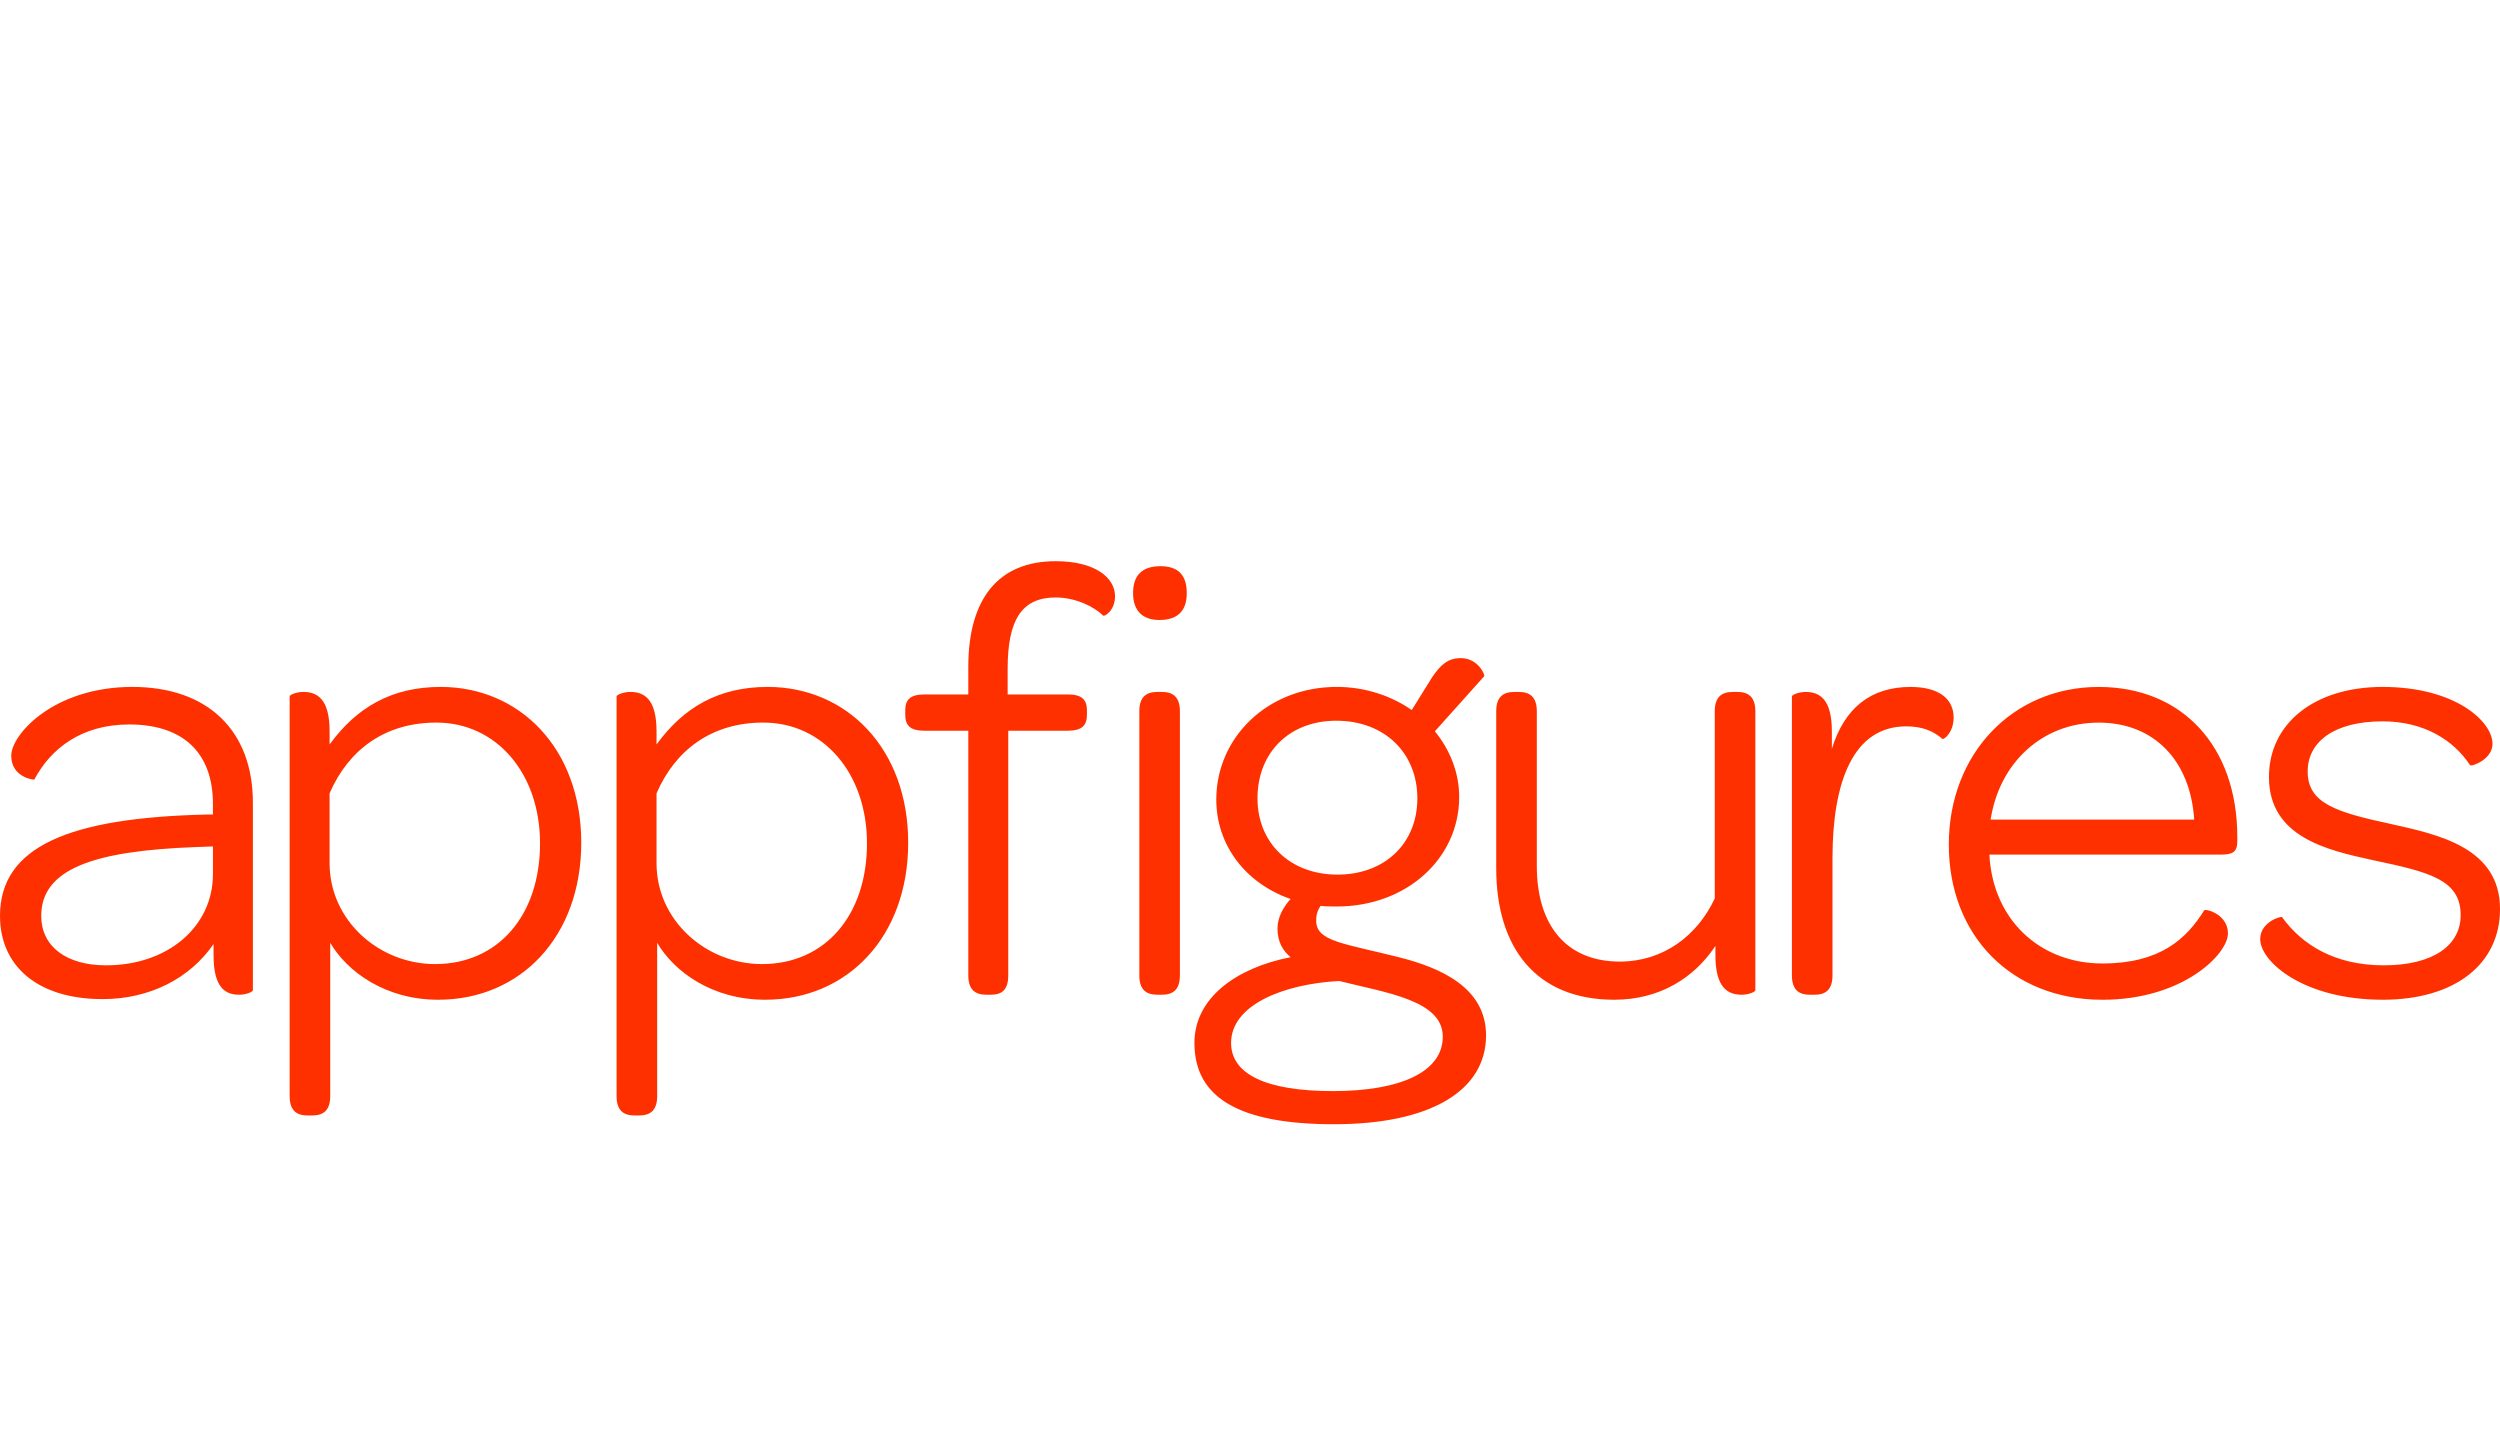
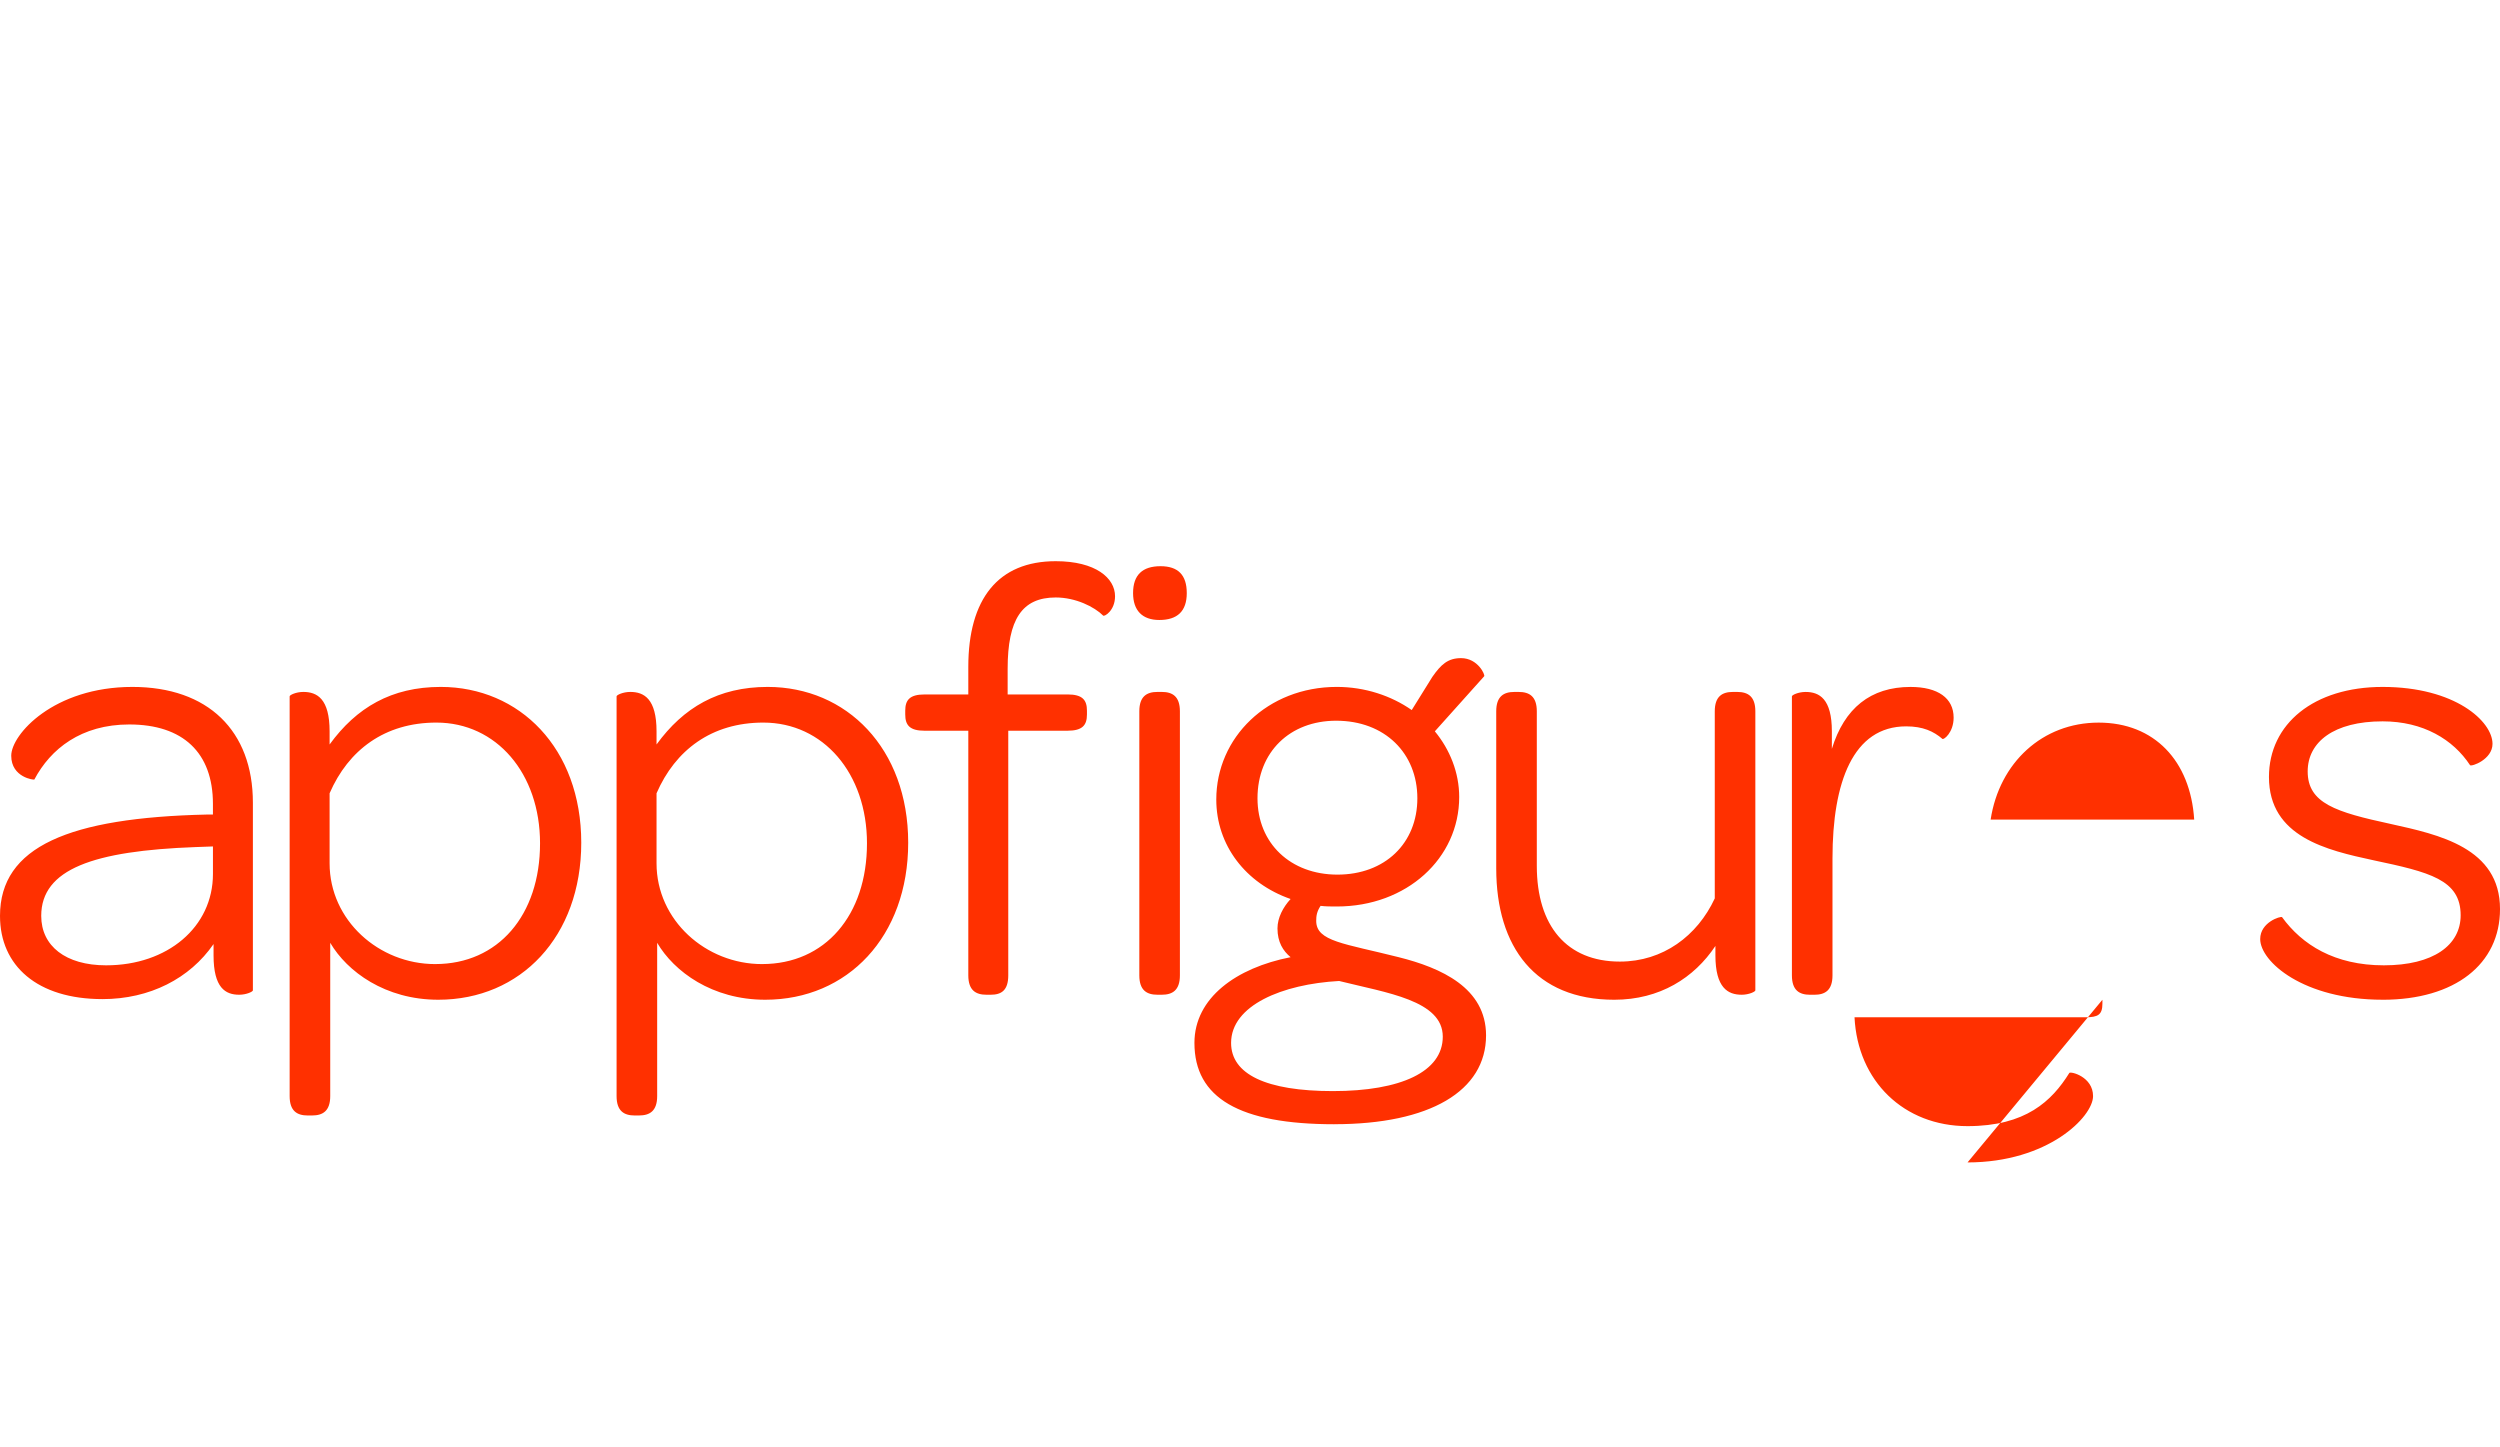
<svg xmlns="http://www.w3.org/2000/svg" viewBox="0 0 178 103">
-   <path d="m7.292 31.136c-4.624 0-7.292-2.361-7.292-5.924 0-4.944 4.935-6.993 14.716-7.216h.445v-.757c0-3.653-2.134-5.657-5.958-5.657-3.423 0-5.602 1.737-6.758 3.92 0 .045-1.645-.134-1.645-1.693 0-1.515 3.023-4.9 8.625-4.9 5.38 0 8.581 3.118 8.581 8.241v13.363c0 .089-.445.312-.978.312-.978 0-1.823-.49-1.823-2.806v-.802c-1.69 2.45-4.535 3.92-7.914 3.92zm.267-2.405c4.357 0 7.603-2.717 7.603-6.504v-1.96l-1.245.045c-7.247.267-10.982 1.559-10.982 4.9 0 2.138 1.734 3.519 4.624 3.519zm14.353 10.691c-.756 0-1.289-.312-1.289-1.381v-28.464c0-.089.445-.312.978-.312.978 0 1.867.49 1.867 2.806v.935c1.912-2.628 4.402-4.098 7.914-4.098 5.602 0 10.004 4.365 10.004 11.092 0 6.682-4.313 11.181-10.181 11.181-3.779 0-6.491-2.005-7.692-4.054v10.913c0 1.069-.534 1.381-1.289 1.381zm9.07-10.78c4.491 0 7.469-3.474 7.469-8.597 0-4.989-3.112-8.597-7.38-8.597-3.69 0-6.269 1.96-7.603 5.034v4.989c0 4.054 3.512 7.172 7.514 7.172zm14.208 10.78c-.756 0-1.289-.312-1.289-1.381v-28.464c0-.089.445-.312.978-.312.978 0 1.867.49 1.867 2.806v.935c1.912-2.628 4.402-4.098 7.914-4.098 5.602 0 10.004 4.365 10.004 11.092 0 6.682-4.313 11.181-10.181 11.181-3.779 0-6.491-2.005-7.692-4.054v10.913c0 1.069-.534 1.381-1.289 1.381zm9.07-10.78c4.491 0 7.469-3.474 7.469-8.597 0-4.989-3.112-8.597-7.38-8.597-3.69 0-6.269 1.96-7.603 5.034v4.989c0 4.054 3.512 7.172 7.514 7.172zm11.572-16.615h3.112v17.417c0 1.069.534 1.381 1.289 1.381h.311c.756 0 1.245-.312 1.245-1.381v-17.417h4.224c1.067 0 1.378-.401 1.378-1.158v-.267c0-.757-.311-1.158-1.378-1.158h-4.268v-1.826c0-3.519 1.023-5.078 3.423-5.078 1.423 0 2.757.668 3.379 1.292.089.089.845-.356.845-1.381 0-1.292-1.378-2.494-4.224-2.494-4.09 0-6.224 2.673-6.224 7.528v1.96h-3.112c-1.067 0-1.378.401-1.378 1.158v.267c0 .757.311 1.158 1.378 1.158zm16.577 18.798h.311c.756 0 1.289-.312 1.289-1.381v-18.798c0-1.069-.534-1.381-1.289-1.381h-.311c-.756 0-1.289.312-1.289 1.381v18.798c0 1.069.534 1.381 1.289 1.381zm.133-26.682c1.289 0 1.956-.624 1.956-1.915 0-1.292-.622-1.915-1.867-1.915-1.289 0-1.956.624-1.956 1.915 0 1.247.667 1.915 1.867 1.915zm12.461 35.903c-6.758 0-9.959-1.871-9.959-5.791 0-3.207 2.979-5.345 6.847-6.103-.534-.445-.934-1.069-.934-2.049 0-.757.4-1.515.934-2.094-3.201-1.114-5.291-3.831-5.291-7.083 0-4.41 3.646-8.018 8.581-8.018 2.001 0 3.868.624 5.335 1.648l1.467-2.361c.622-.891 1.112-1.336 2.045-1.336 1.2 0 1.734 1.203 1.645 1.292l-3.512 3.92c1.067 1.292 1.734 2.94 1.734 4.677 0 4.365-3.735 7.795-8.714 7.795-.4 0-.8 0-1.156-.045-.267.401-.311.713-.311 1.069 0 1.47 2.001 1.604 5.869 2.584 3.023.757 6.224 2.183 6.224 5.568 0 3.964-4.001 6.325-10.804 6.325zm.222-17.773c3.379 0 5.691-2.227 5.691-5.434 0-3.207-2.312-5.524-5.78-5.524-3.29 0-5.602 2.227-5.602 5.524 0 3.207 2.356 5.434 5.691 5.434zm7.501 11.537c0-2.584-4.001-3.118-7.38-3.964-4.046.223-7.692 1.737-7.692 4.41 0 2.227 2.49 3.43 7.247 3.43 4.846 0 7.825-1.381 7.825-3.875zm21.277-2.984c.534 0 .978-.223.978-.312v-19.867c0-1.069-.534-1.381-1.289-1.381h-.311c-.756 0-1.289.312-1.289 1.381v13.319c-1.245 2.673-3.69 4.499-6.758 4.499-3.779 0-5.913-2.539-5.913-6.815v-11.003c0-1.069-.534-1.381-1.289-1.381h-.311c-.756 0-1.289.312-1.289 1.381v11.181c0 5.613 2.801 9.354 8.403 9.354 3.246 0 5.691-1.559 7.203-3.831v.668c0 2.316.889 2.806 1.867 2.806zm6.426-18.753c0-2.316-.889-2.806-1.867-2.806-.534 0-.978.223-.978.312v19.867c0 1.069.534 1.381 1.289 1.381h.311c.756 0 1.289-.312 1.289-1.381v-8.33c0-5.434 1.467-9.399 5.246-9.399 1.2 0 1.956.356 2.579.891.089.089.8-.445.8-1.515 0-1.381-1.112-2.183-3.068-2.183-2.845 0-4.713 1.515-5.602 4.41zm19.263 19.11c-6.447 0-10.937-4.544-10.937-11.047 0-6.459 4.535-11.225 10.671-11.225 5.958 0 9.87 4.232 9.87 10.691v.267c0 .802-.311.98-1.2.98h-16.45c.222 4.544 3.512 7.751 8.047 7.751 4.135 0 6.002-1.782 7.247-3.786.089-.134 1.69.267 1.69 1.648 0 1.47-3.201 4.722-8.937 4.722zm-.267-19.733c-4.001 0-7.069 2.851-7.692 6.904h14.494c-.267-4.187-2.845-6.904-6.802-6.904zm20.217 19.733c5.157 0 8.359-2.539 8.359-6.459 0-4.365-4.357-5.301-7.781-6.058-3.913-.846-5.913-1.47-5.913-3.742 0-2.094 1.867-3.564 5.335-3.564 2.89 0 5.024 1.292 6.224 3.118.089.134 1.601-.401 1.601-1.515 0-1.604-2.668-4.054-7.825-4.054-4.891 0-8.092 2.628-8.092 6.414 0 4.276 4.135 5.212 7.425 5.924 4.001.846 6.224 1.381 6.224 3.92 0 2.138-1.956 3.564-5.469 3.564s-5.824-1.47-7.247-3.43c-.089-.089-1.556.356-1.556 1.559 0 1.604 3.068 4.321 8.714 4.321z" fill="#ff3000" transform="translate(0 40)" />
+   <path d="m7.292 31.136c-4.624 0-7.292-2.361-7.292-5.924 0-4.944 4.935-6.993 14.716-7.216h.445v-.757c0-3.653-2.134-5.657-5.958-5.657-3.423 0-5.602 1.737-6.758 3.92 0 .045-1.645-.134-1.645-1.693 0-1.515 3.023-4.9 8.625-4.9 5.38 0 8.581 3.118 8.581 8.241v13.363c0 .089-.445.312-.978.312-.978 0-1.823-.49-1.823-2.806v-.802c-1.69 2.45-4.535 3.92-7.914 3.92zm.267-2.405c4.357 0 7.603-2.717 7.603-6.504v-1.96l-1.245.045c-7.247.267-10.982 1.559-10.982 4.9 0 2.138 1.734 3.519 4.624 3.519zm14.353 10.691c-.756 0-1.289-.312-1.289-1.381v-28.464c0-.089.445-.312.978-.312.978 0 1.867.49 1.867 2.806v.935c1.912-2.628 4.402-4.098 7.914-4.098 5.602 0 10.004 4.365 10.004 11.092 0 6.682-4.313 11.181-10.181 11.181-3.779 0-6.491-2.005-7.692-4.054v10.913c0 1.069-.534 1.381-1.289 1.381zm9.07-10.78c4.491 0 7.469-3.474 7.469-8.597 0-4.989-3.112-8.597-7.38-8.597-3.69 0-6.269 1.96-7.603 5.034v4.989c0 4.054 3.512 7.172 7.514 7.172zm14.208 10.78c-.756 0-1.289-.312-1.289-1.381v-28.464c0-.089.445-.312.978-.312.978 0 1.867.49 1.867 2.806v.935c1.912-2.628 4.402-4.098 7.914-4.098 5.602 0 10.004 4.365 10.004 11.092 0 6.682-4.313 11.181-10.181 11.181-3.779 0-6.491-2.005-7.692-4.054v10.913c0 1.069-.534 1.381-1.289 1.381zm9.07-10.78c4.491 0 7.469-3.474 7.469-8.597 0-4.989-3.112-8.597-7.38-8.597-3.69 0-6.269 1.96-7.603 5.034v4.989c0 4.054 3.512 7.172 7.514 7.172zm11.572-16.615h3.112v17.417c0 1.069.534 1.381 1.289 1.381h.311c.756 0 1.245-.312 1.245-1.381v-17.417h4.224c1.067 0 1.378-.401 1.378-1.158v-.267c0-.757-.311-1.158-1.378-1.158h-4.268v-1.826c0-3.519 1.023-5.078 3.423-5.078 1.423 0 2.757.668 3.379 1.292.089.089.845-.356.845-1.381 0-1.292-1.378-2.494-4.224-2.494-4.09 0-6.224 2.673-6.224 7.528v1.96h-3.112c-1.067 0-1.378.401-1.378 1.158v.267c0 .757.311 1.158 1.378 1.158zm16.577 18.798h.311c.756 0 1.289-.312 1.289-1.381v-18.798c0-1.069-.534-1.381-1.289-1.381h-.311c-.756 0-1.289.312-1.289 1.381v18.798c0 1.069.534 1.381 1.289 1.381zm.133-26.682c1.289 0 1.956-.624 1.956-1.915 0-1.292-.622-1.915-1.867-1.915-1.289 0-1.956.624-1.956 1.915 0 1.247.667 1.915 1.867 1.915zm12.461 35.903c-6.758 0-9.959-1.871-9.959-5.791 0-3.207 2.979-5.345 6.847-6.103-.534-.445-.934-1.069-.934-2.049 0-.757.4-1.515.934-2.094-3.201-1.114-5.291-3.831-5.291-7.083 0-4.41 3.646-8.018 8.581-8.018 2.001 0 3.868.624 5.335 1.648l1.467-2.361c.622-.891 1.112-1.336 2.045-1.336 1.2 0 1.734 1.203 1.645 1.292l-3.512 3.92c1.067 1.292 1.734 2.94 1.734 4.677 0 4.365-3.735 7.795-8.714 7.795-.4 0-.8 0-1.156-.045-.267.401-.311.713-.311 1.069 0 1.47 2.001 1.604 5.869 2.584 3.023.757 6.224 2.183 6.224 5.568 0 3.964-4.001 6.325-10.804 6.325zm.222-17.773c3.379 0 5.691-2.227 5.691-5.434 0-3.207-2.312-5.524-5.78-5.524-3.29 0-5.602 2.227-5.602 5.524 0 3.207 2.356 5.434 5.691 5.434zm7.501 11.537c0-2.584-4.001-3.118-7.38-3.964-4.046.223-7.692 1.737-7.692 4.41 0 2.227 2.49 3.43 7.247 3.43 4.846 0 7.825-1.381 7.825-3.875zm21.277-2.984c.534 0 .978-.223.978-.312v-19.867c0-1.069-.534-1.381-1.289-1.381h-.311c-.756 0-1.289.312-1.289 1.381v13.319c-1.245 2.673-3.69 4.499-6.758 4.499-3.779 0-5.913-2.539-5.913-6.815v-11.003c0-1.069-.534-1.381-1.289-1.381h-.311c-.756 0-1.289.312-1.289 1.381v11.181c0 5.613 2.801 9.354 8.403 9.354 3.246 0 5.691-1.559 7.203-3.831v.668c0 2.316.889 2.806 1.867 2.806zm6.426-18.753c0-2.316-.889-2.806-1.867-2.806-.534 0-.978.223-.978.312v19.867c0 1.069.534 1.381 1.289 1.381h.311c.756 0 1.289-.312 1.289-1.381v-8.33c0-5.434 1.467-9.399 5.246-9.399 1.2 0 1.956.356 2.579.891.089.089.8-.445.8-1.515 0-1.381-1.112-2.183-3.068-2.183-2.845 0-4.713 1.515-5.602 4.41zm19.263 19.11v.267c0 .802-.311.98-1.2.98h-16.45c.222 4.544 3.512 7.751 8.047 7.751 4.135 0 6.002-1.782 7.247-3.786.089-.134 1.69.267 1.69 1.648 0 1.47-3.201 4.722-8.937 4.722zm-.267-19.733c-4.001 0-7.069 2.851-7.692 6.904h14.494c-.267-4.187-2.845-6.904-6.802-6.904zm20.217 19.733c5.157 0 8.359-2.539 8.359-6.459 0-4.365-4.357-5.301-7.781-6.058-3.913-.846-5.913-1.47-5.913-3.742 0-2.094 1.867-3.564 5.335-3.564 2.89 0 5.024 1.292 6.224 3.118.089.134 1.601-.401 1.601-1.515 0-1.604-2.668-4.054-7.825-4.054-4.891 0-8.092 2.628-8.092 6.414 0 4.276 4.135 5.212 7.425 5.924 4.001.846 6.224 1.381 6.224 3.92 0 2.138-1.956 3.564-5.469 3.564s-5.824-1.47-7.247-3.43c-.089-.089-1.556.356-1.556 1.559 0 1.604 3.068 4.321 8.714 4.321z" fill="#ff3000" transform="translate(0 40)" />
</svg>